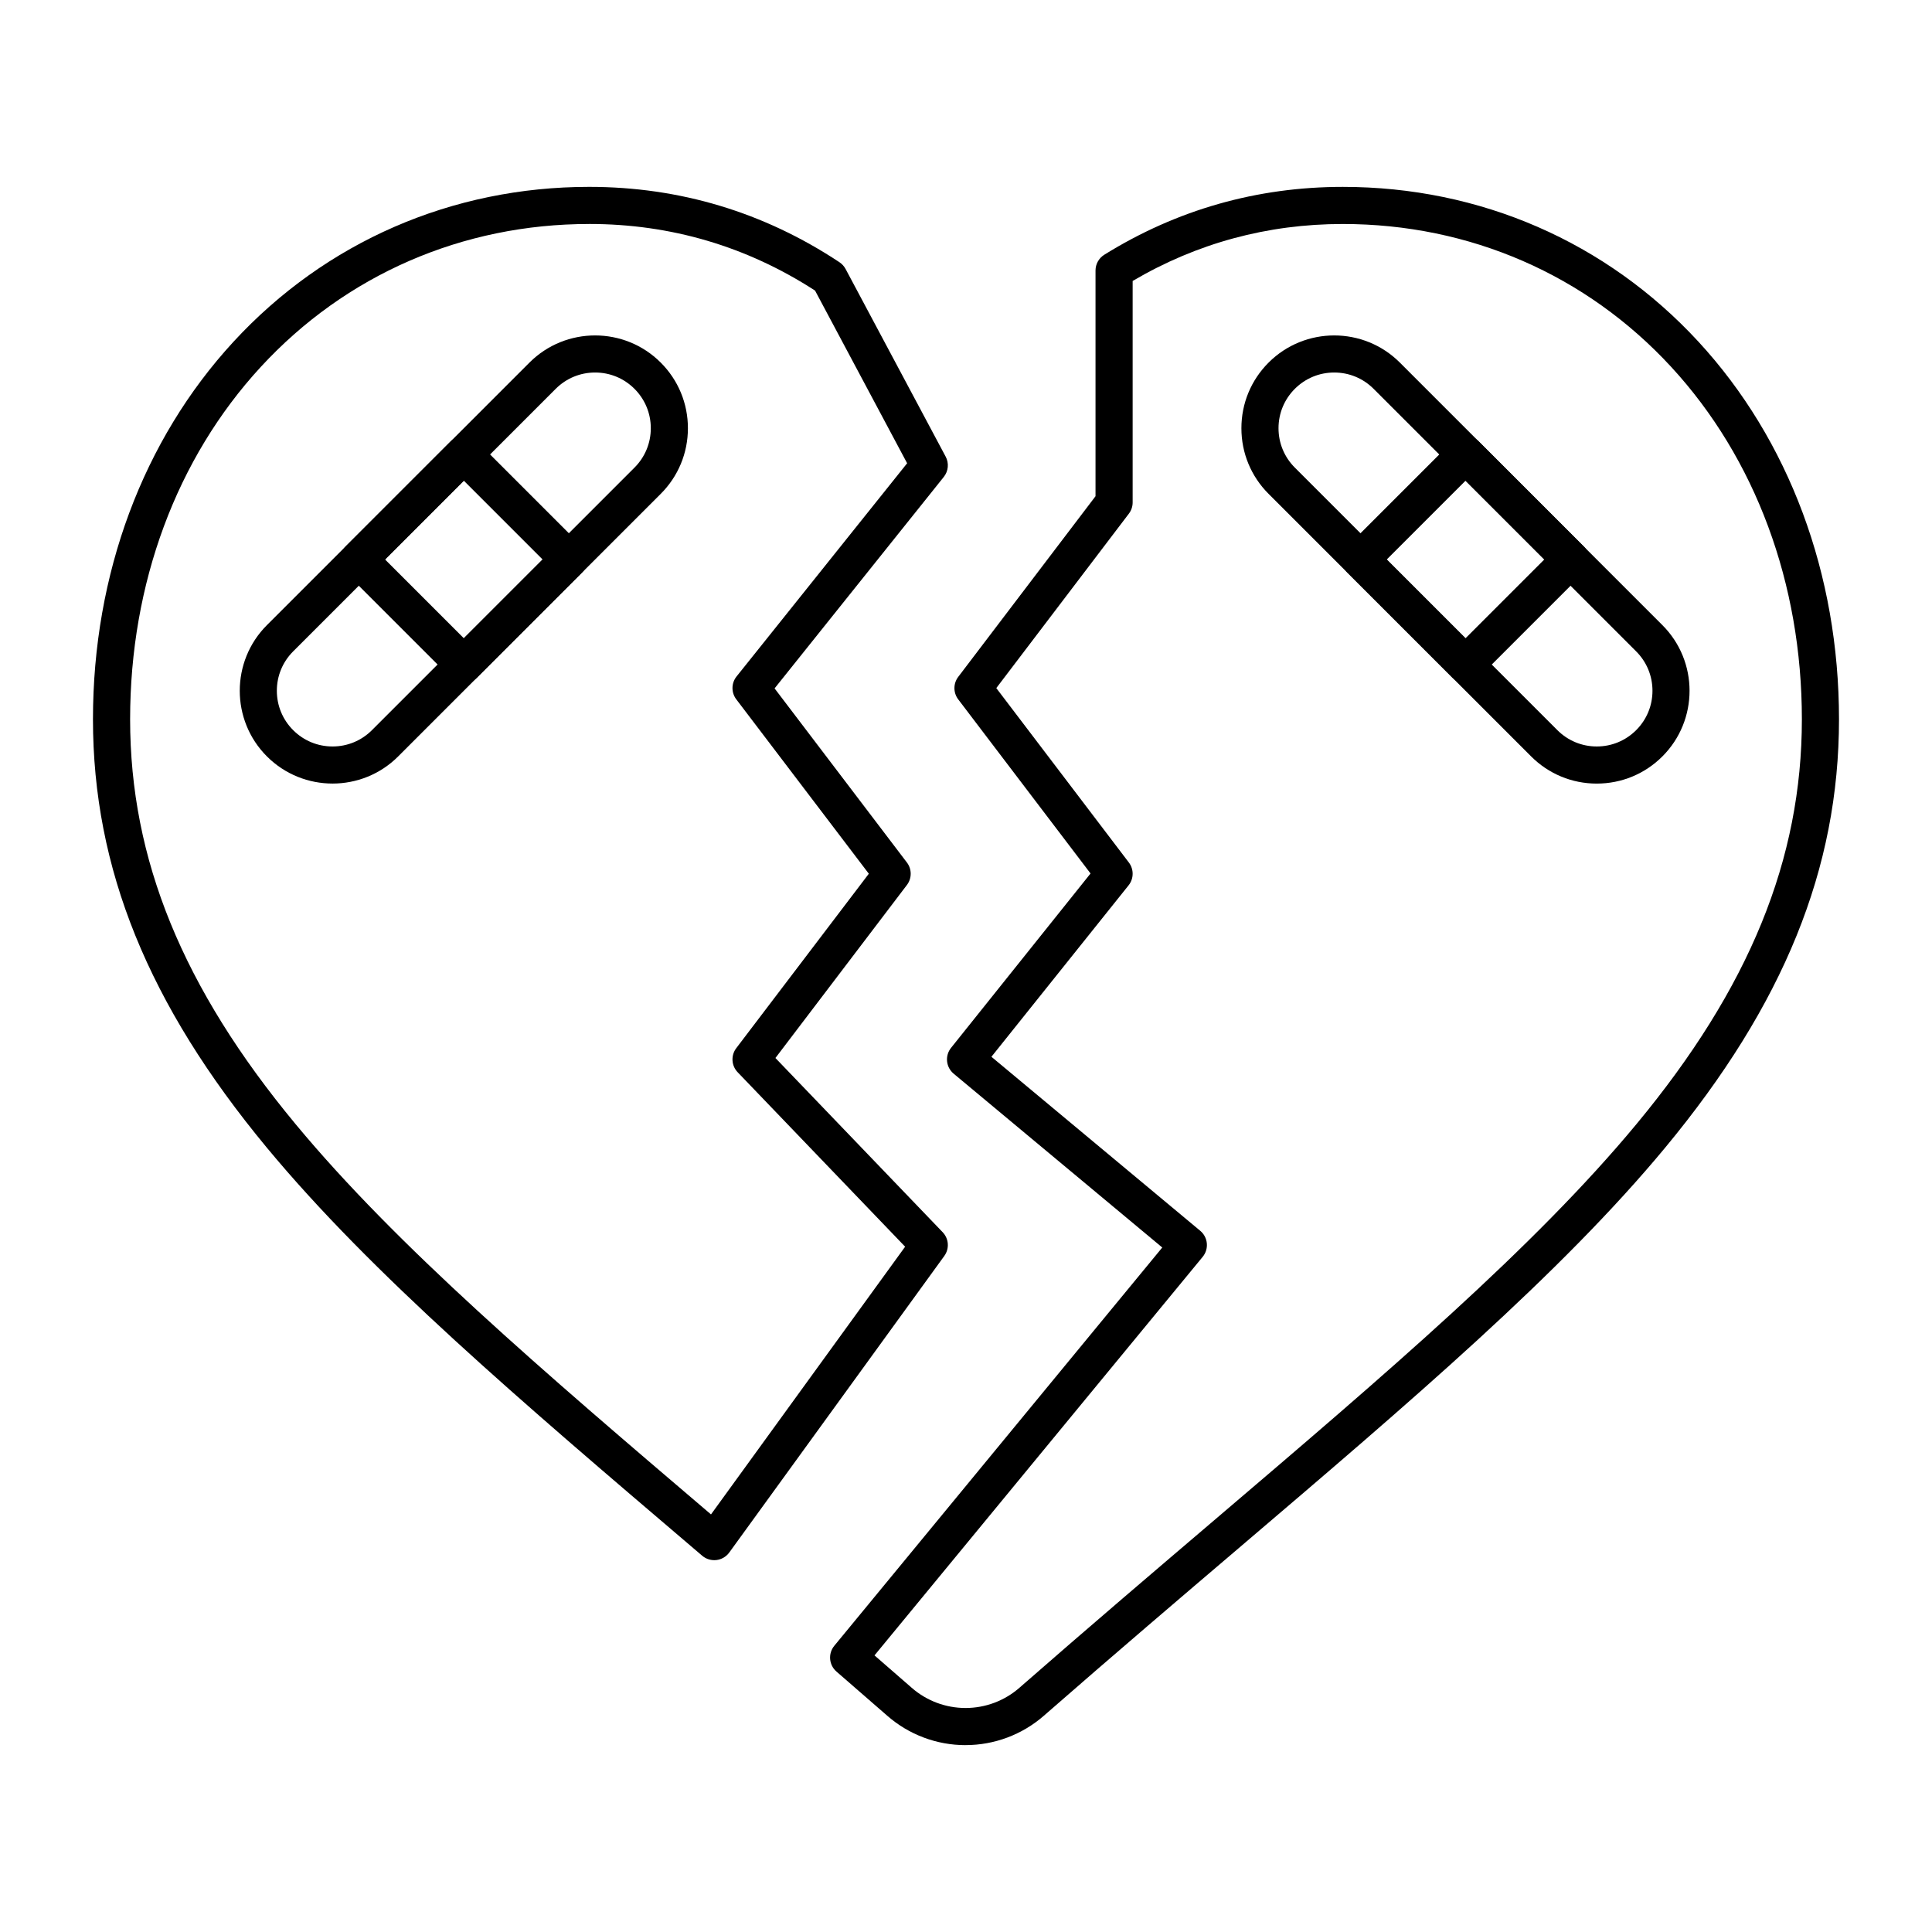
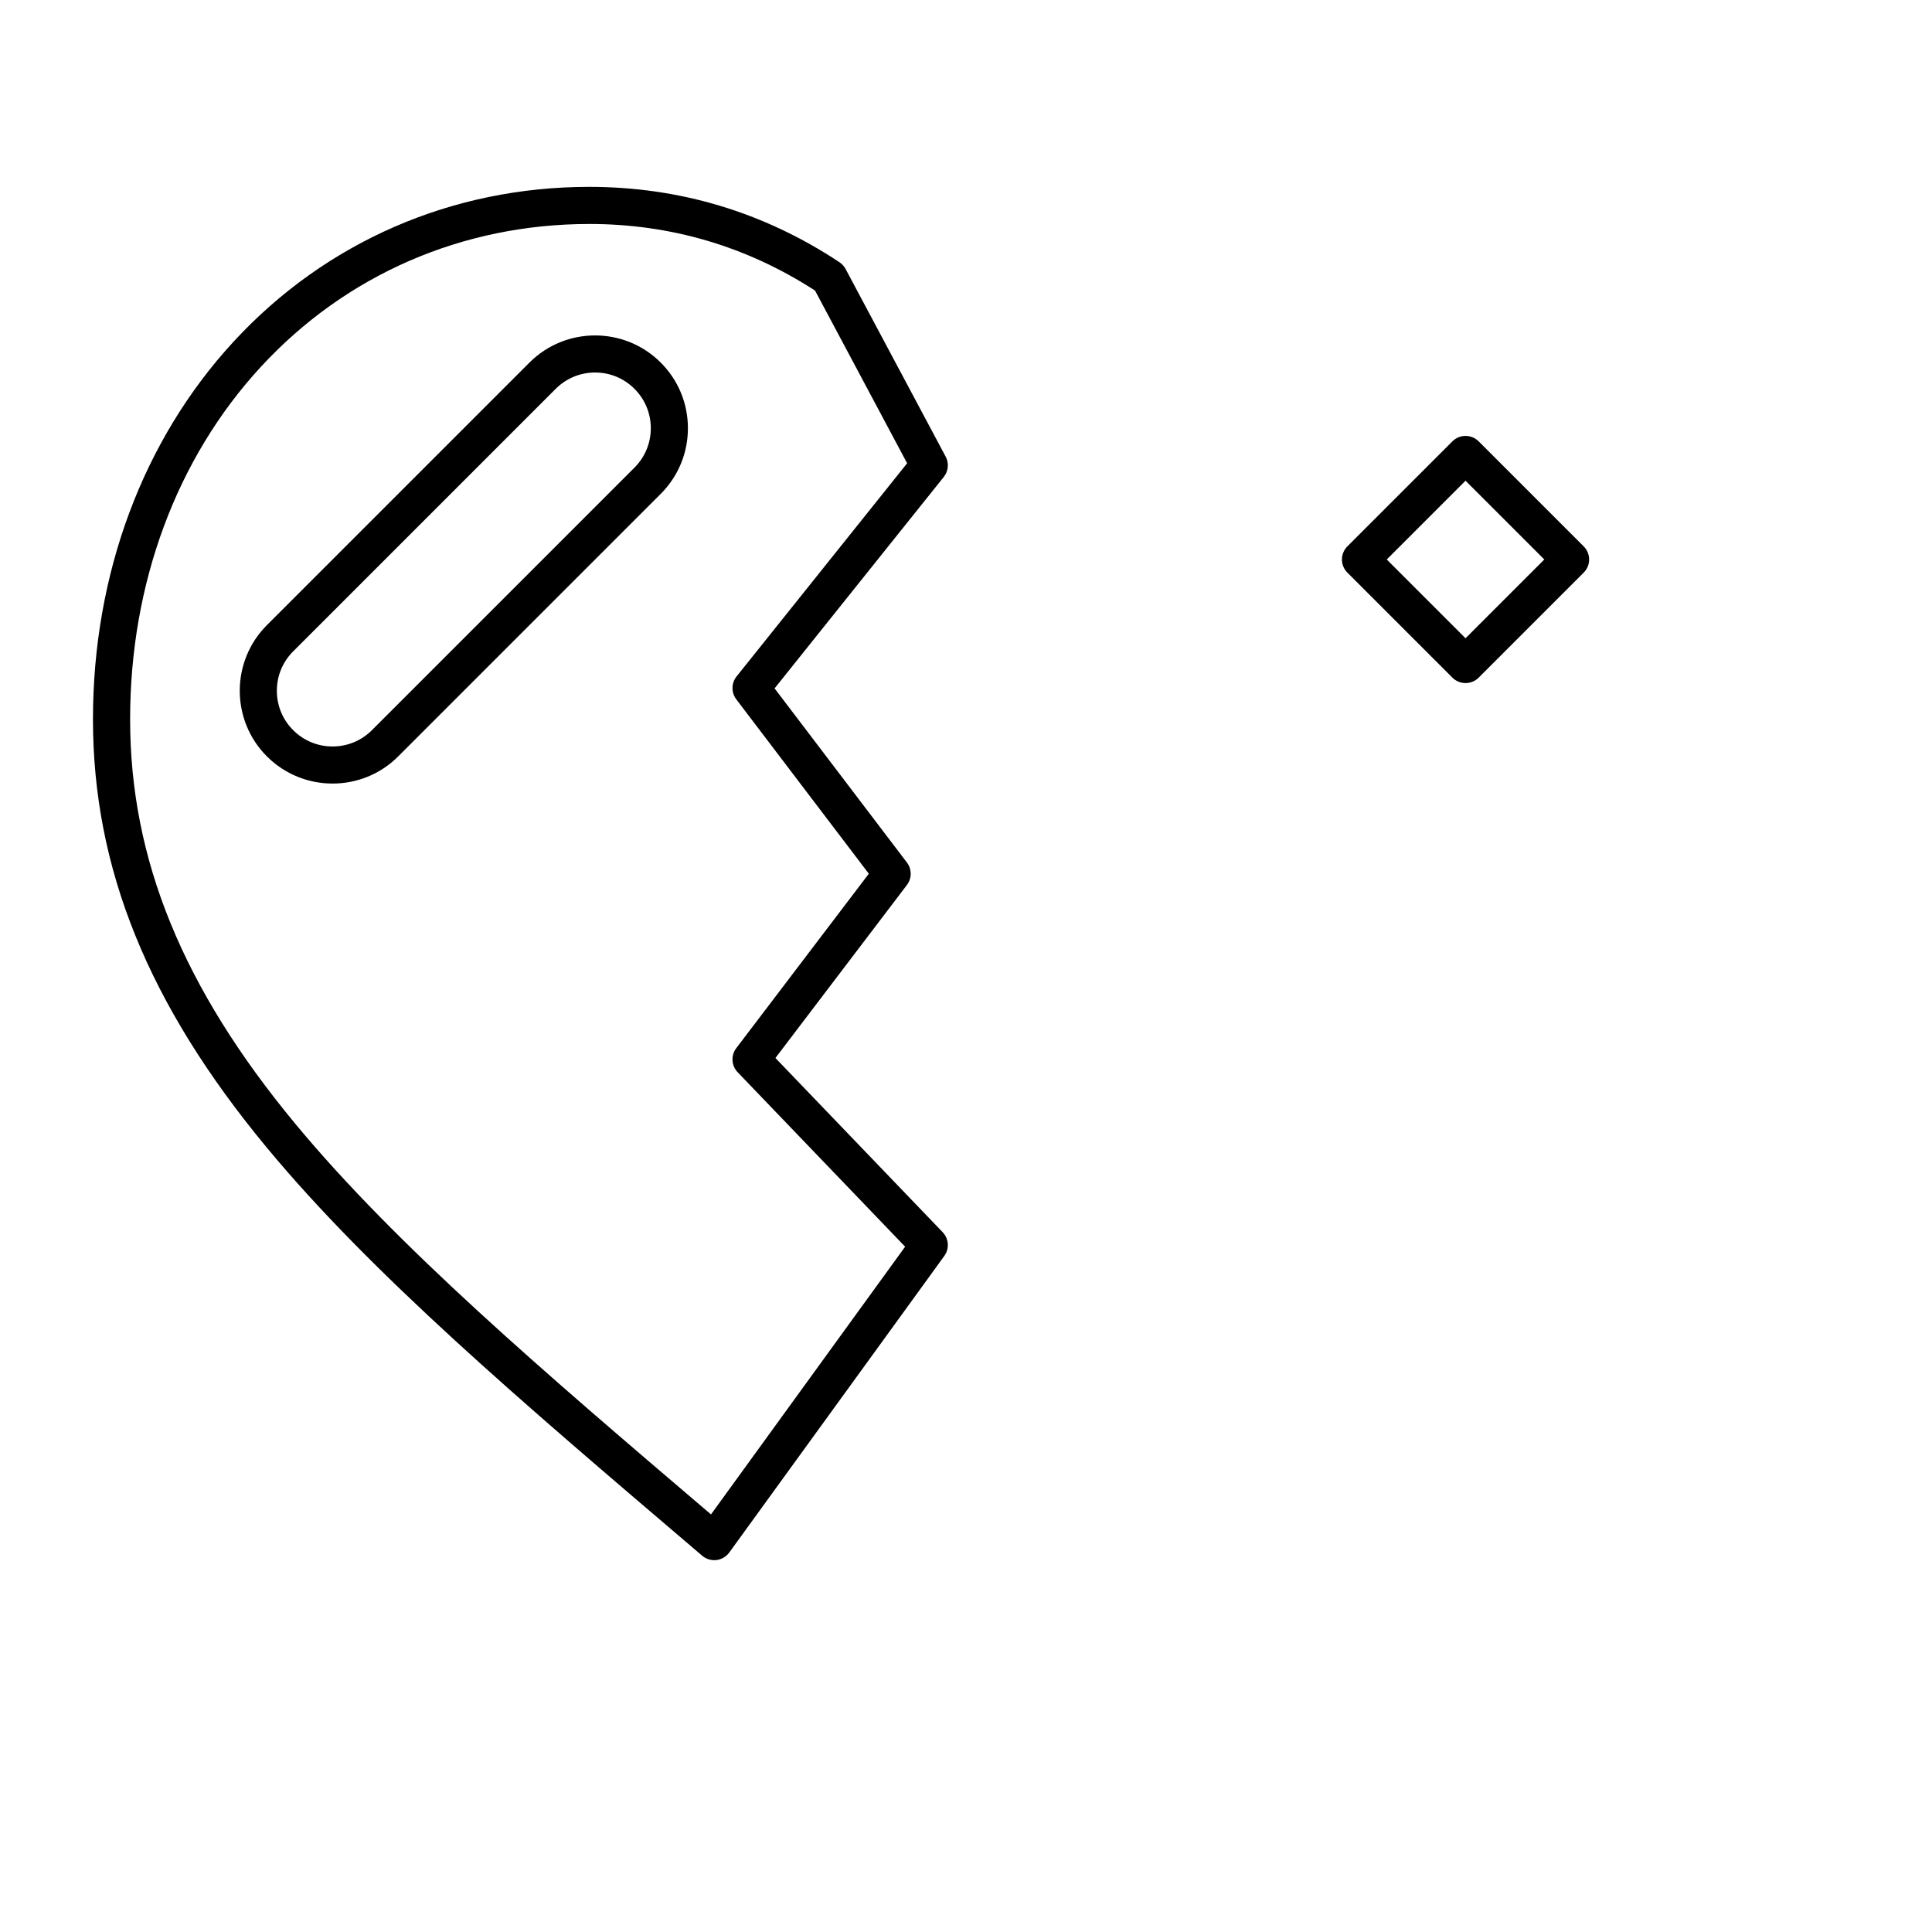
<svg xmlns="http://www.w3.org/2000/svg" fill="#000000" width="800px" height="800px" version="1.1" viewBox="144 144 512 512">
  <g>
    <path d="m333.28 557.46c-1.164 0-2.297-0.414-3.191-1.176l-2.332-1.988c-45.773-39.004-85.34-72.723-113.05-106.16-31.434-37.926-46.07-74.004-46.07-113.53 0-38.465 13.227-74 37.246-100.05 24.398-26.461 57.871-41.035 94.25-41.035 24.008 0 46.324 6.719 66.328 19.969 0.68 0.453 1.238 1.066 1.625 1.785l26.523 49.73c0.926 1.734 0.73 3.852-0.5 5.391l-44.836 56.035 35.07 46.145c1.336 1.758 1.336 4.195 0 5.953l-34.848 45.852 44.32 46.164c1.648 1.719 1.832 4.367 0.434 6.297l-56.988 78.59c-0.805 1.109-2.039 1.836-3.398 1.996-0.195 0.023-0.391 0.035-0.586 0.035zm-33.141-354.1c-33.602 0-64.504 13.449-87.016 37.863-22.34 24.23-34.641 57.395-34.641 93.383 0 37.109 13.918 71.188 43.809 107.25 26.812 32.352 65.414 65.371 110.13 103.48l51.449-70.949-44.383-46.234c-1.676-1.746-1.832-4.457-0.367-6.383l35.129-46.223-35.129-46.223c-1.363-1.797-1.332-4.289 0.074-6.051l45.207-56.504-24.402-45.758c-18.102-11.719-38.234-17.656-59.863-17.656z" />
-     <path d="m399.88 606.48c-7.644 0-15.016-2.769-20.758-7.801-4.527-3.957-9.012-7.856-13.441-11.688-2.019-1.746-2.277-4.785-0.578-6.848l86.91-105.54-55.281-46.066c-2.059-1.715-2.367-4.762-0.691-6.852l36.965-46.203-35.07-46.145c-1.336-1.758-1.336-4.195 0-5.953l36.387-47.879v-59.816c0-1.703 0.879-3.281 2.324-4.18 19.207-11.934 40.477-17.984 63.215-17.984 36.379 0 69.852 14.574 94.25 41.035 24.016 26.051 37.242 61.586 37.242 100.05 0 39.531-14.637 75.605-46.066 113.53-27.699 33.422-67.262 67.141-113.07 106.18-14.672 12.5-32.926 28.055-51.574 44.359-5.746 5.023-13.117 7.793-20.758 7.793zm-24.129-23.785c3.258 2.824 6.543 5.688 9.852 8.578 3.953 3.461 9.02 5.363 14.277 5.363 5.254 0 10.324-1.902 14.273-5.356 18.695-16.352 36.98-31.926 51.668-44.438 45.469-38.75 84.734-72.211 111.89-104.98 29.887-36.059 43.805-70.137 43.805-107.25 0-35.992-12.301-69.156-34.641-93.387-22.512-24.418-53.414-37.863-87.016-37.863-19.961 0-38.684 5.078-55.695 15.098v58.695c0 1.074-0.352 2.121-1.004 2.977l-35.129 46.219 35.129 46.223c1.363 1.797 1.332 4.289-0.074 6.051l-36.348 45.434 55.336 46.113c2.078 1.73 2.367 4.816 0.648 6.906z" />
-     <path d="m567.16 351.66c-6.57 0-12.75-2.559-17.395-7.203l-69.578-69.578c-4.644-4.644-7.203-10.824-7.203-17.395s2.559-12.75 7.203-17.395c9.594-9.594 25.199-9.594 34.789 0l69.578 69.578c9.594 9.59 9.594 25.199 0 34.789-4.644 4.644-10.824 7.203-17.395 7.203zm-69.578-108.94c-3.941 0-7.648 1.535-10.438 4.324-2.789 2.789-4.324 6.496-4.324 10.438s1.535 7.648 4.324 10.438l69.578 69.578c2.789 2.789 6.496 4.324 10.438 4.324 3.941 0 7.648-1.535 10.438-4.324 2.789-2.789 4.324-6.496 4.324-10.438s-1.535-7.648-4.324-10.438l-69.578-69.578c-2.789-2.789-6.496-4.324-10.438-4.324z" />
    <path d="m532.38 325.02c-1.258 0-2.519-0.48-3.481-1.441l-27.832-27.832c-0.922-0.922-1.441-2.172-1.441-3.477 0-1.305 0.52-2.555 1.441-3.477l27.832-27.832c0.922-0.922 2.172-1.441 3.481-1.441 1.305 0 2.555 0.52 3.481 1.441l27.832 27.832c1.922 1.922 1.922 5.035 0 6.957l-27.832 27.832c-0.961 0.957-2.223 1.438-3.481 1.438zm-20.875-32.75 20.875 20.875 20.875-20.875-20.875-20.875z" />
    <path d="m232.13 351.65c-6.301 0-12.598-2.398-17.395-7.195-9.594-9.59-9.594-25.199 0-34.789l69.578-69.578c9.594-9.594 25.199-9.594 34.789 0 4.644 4.644 7.203 10.824 7.203 17.395 0 6.57-2.559 12.746-7.203 17.395l-69.578 69.578c-4.793 4.801-11.094 7.195-17.395 7.195zm69.578-108.93c-3.941 0-7.648 1.535-10.438 4.324l-69.578 69.578c-2.789 2.789-4.324 6.496-4.324 10.438s1.535 7.648 4.324 10.438c2.789 2.789 6.496 4.324 10.438 4.324 3.941 0 7.648-1.535 10.438-4.324l69.578-69.578c2.789-2.789 4.324-6.496 4.324-10.438s-1.535-7.648-4.324-10.438c-2.785-2.789-6.492-4.324-10.438-4.324z" />
-     <path d="m266.92 325.02c-1.258 0-2.519-0.48-3.481-1.441l-27.832-27.832c-1.922-1.922-1.922-5.035 0-6.957l27.832-27.832c0.922-0.922 2.172-1.441 3.481-1.441 1.305 0 2.555 0.52 3.481 1.441l27.832 27.832c0.922 0.922 1.441 2.172 1.441 3.477 0 1.305-0.52 2.555-1.441 3.477l-27.832 27.832c-0.961 0.965-2.223 1.445-3.481 1.445zm-20.871-32.75 20.875 20.875 20.875-20.875-20.875-20.875z" />
  </g>
</svg>